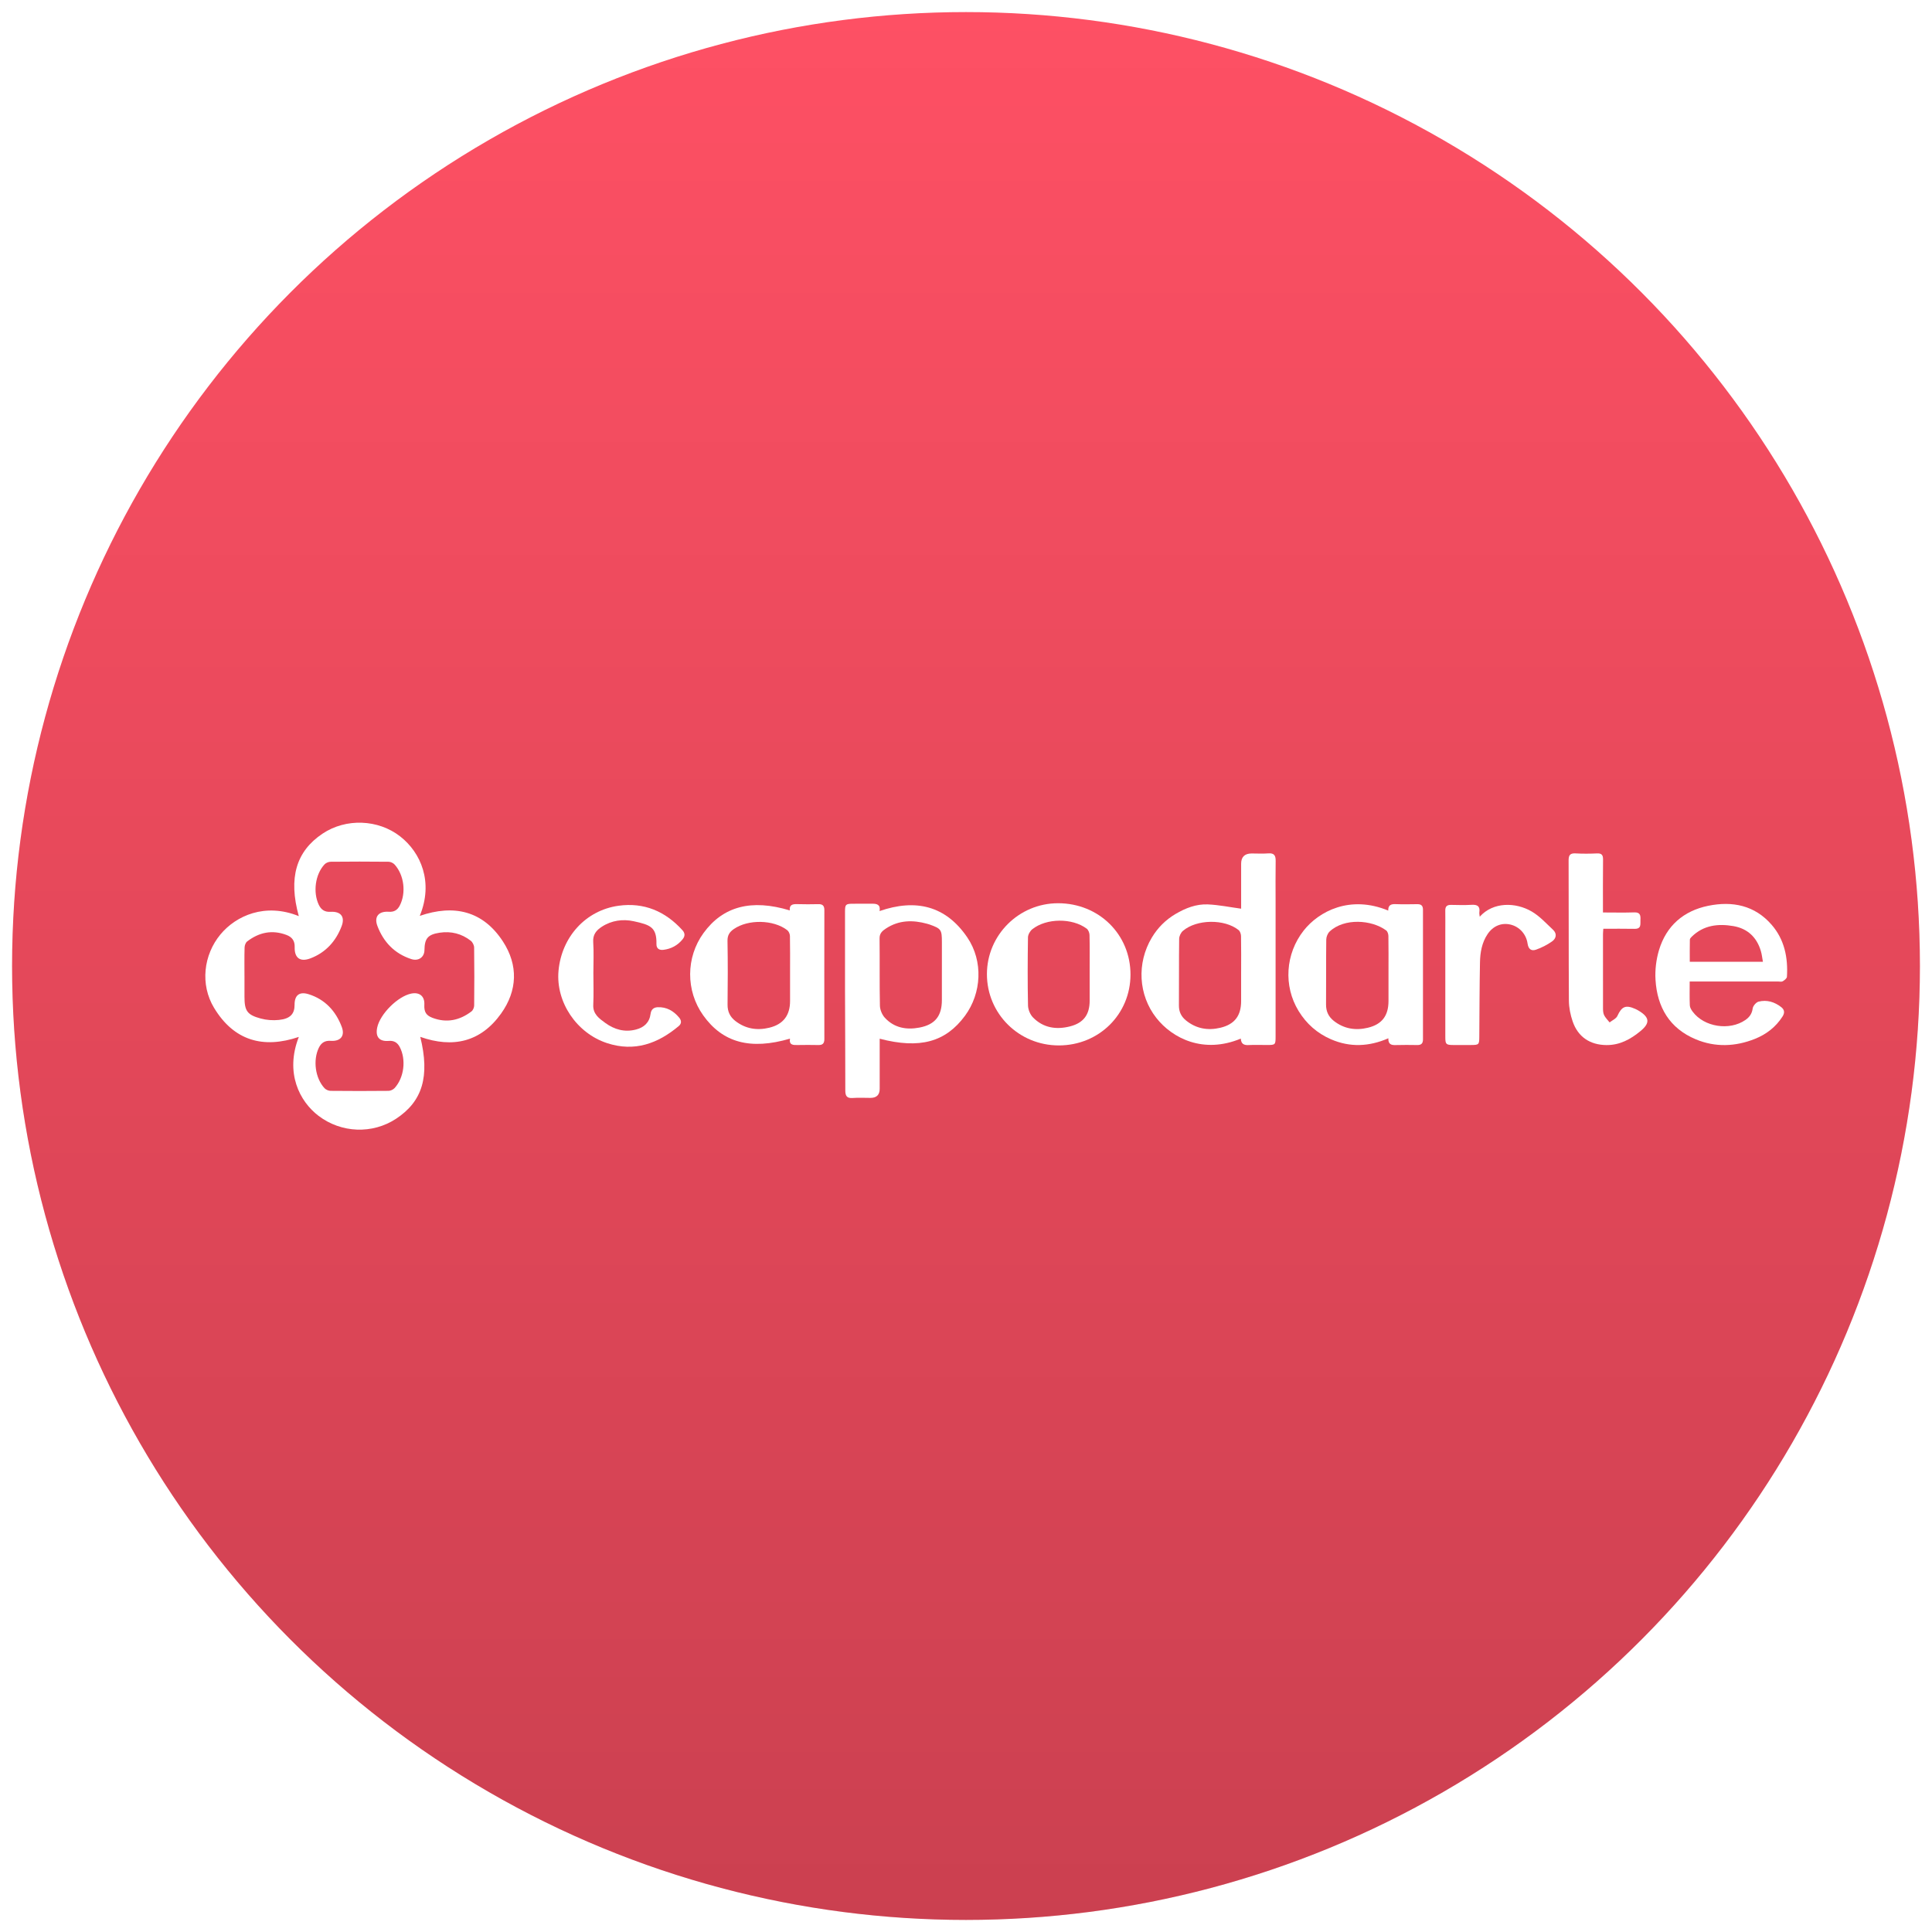
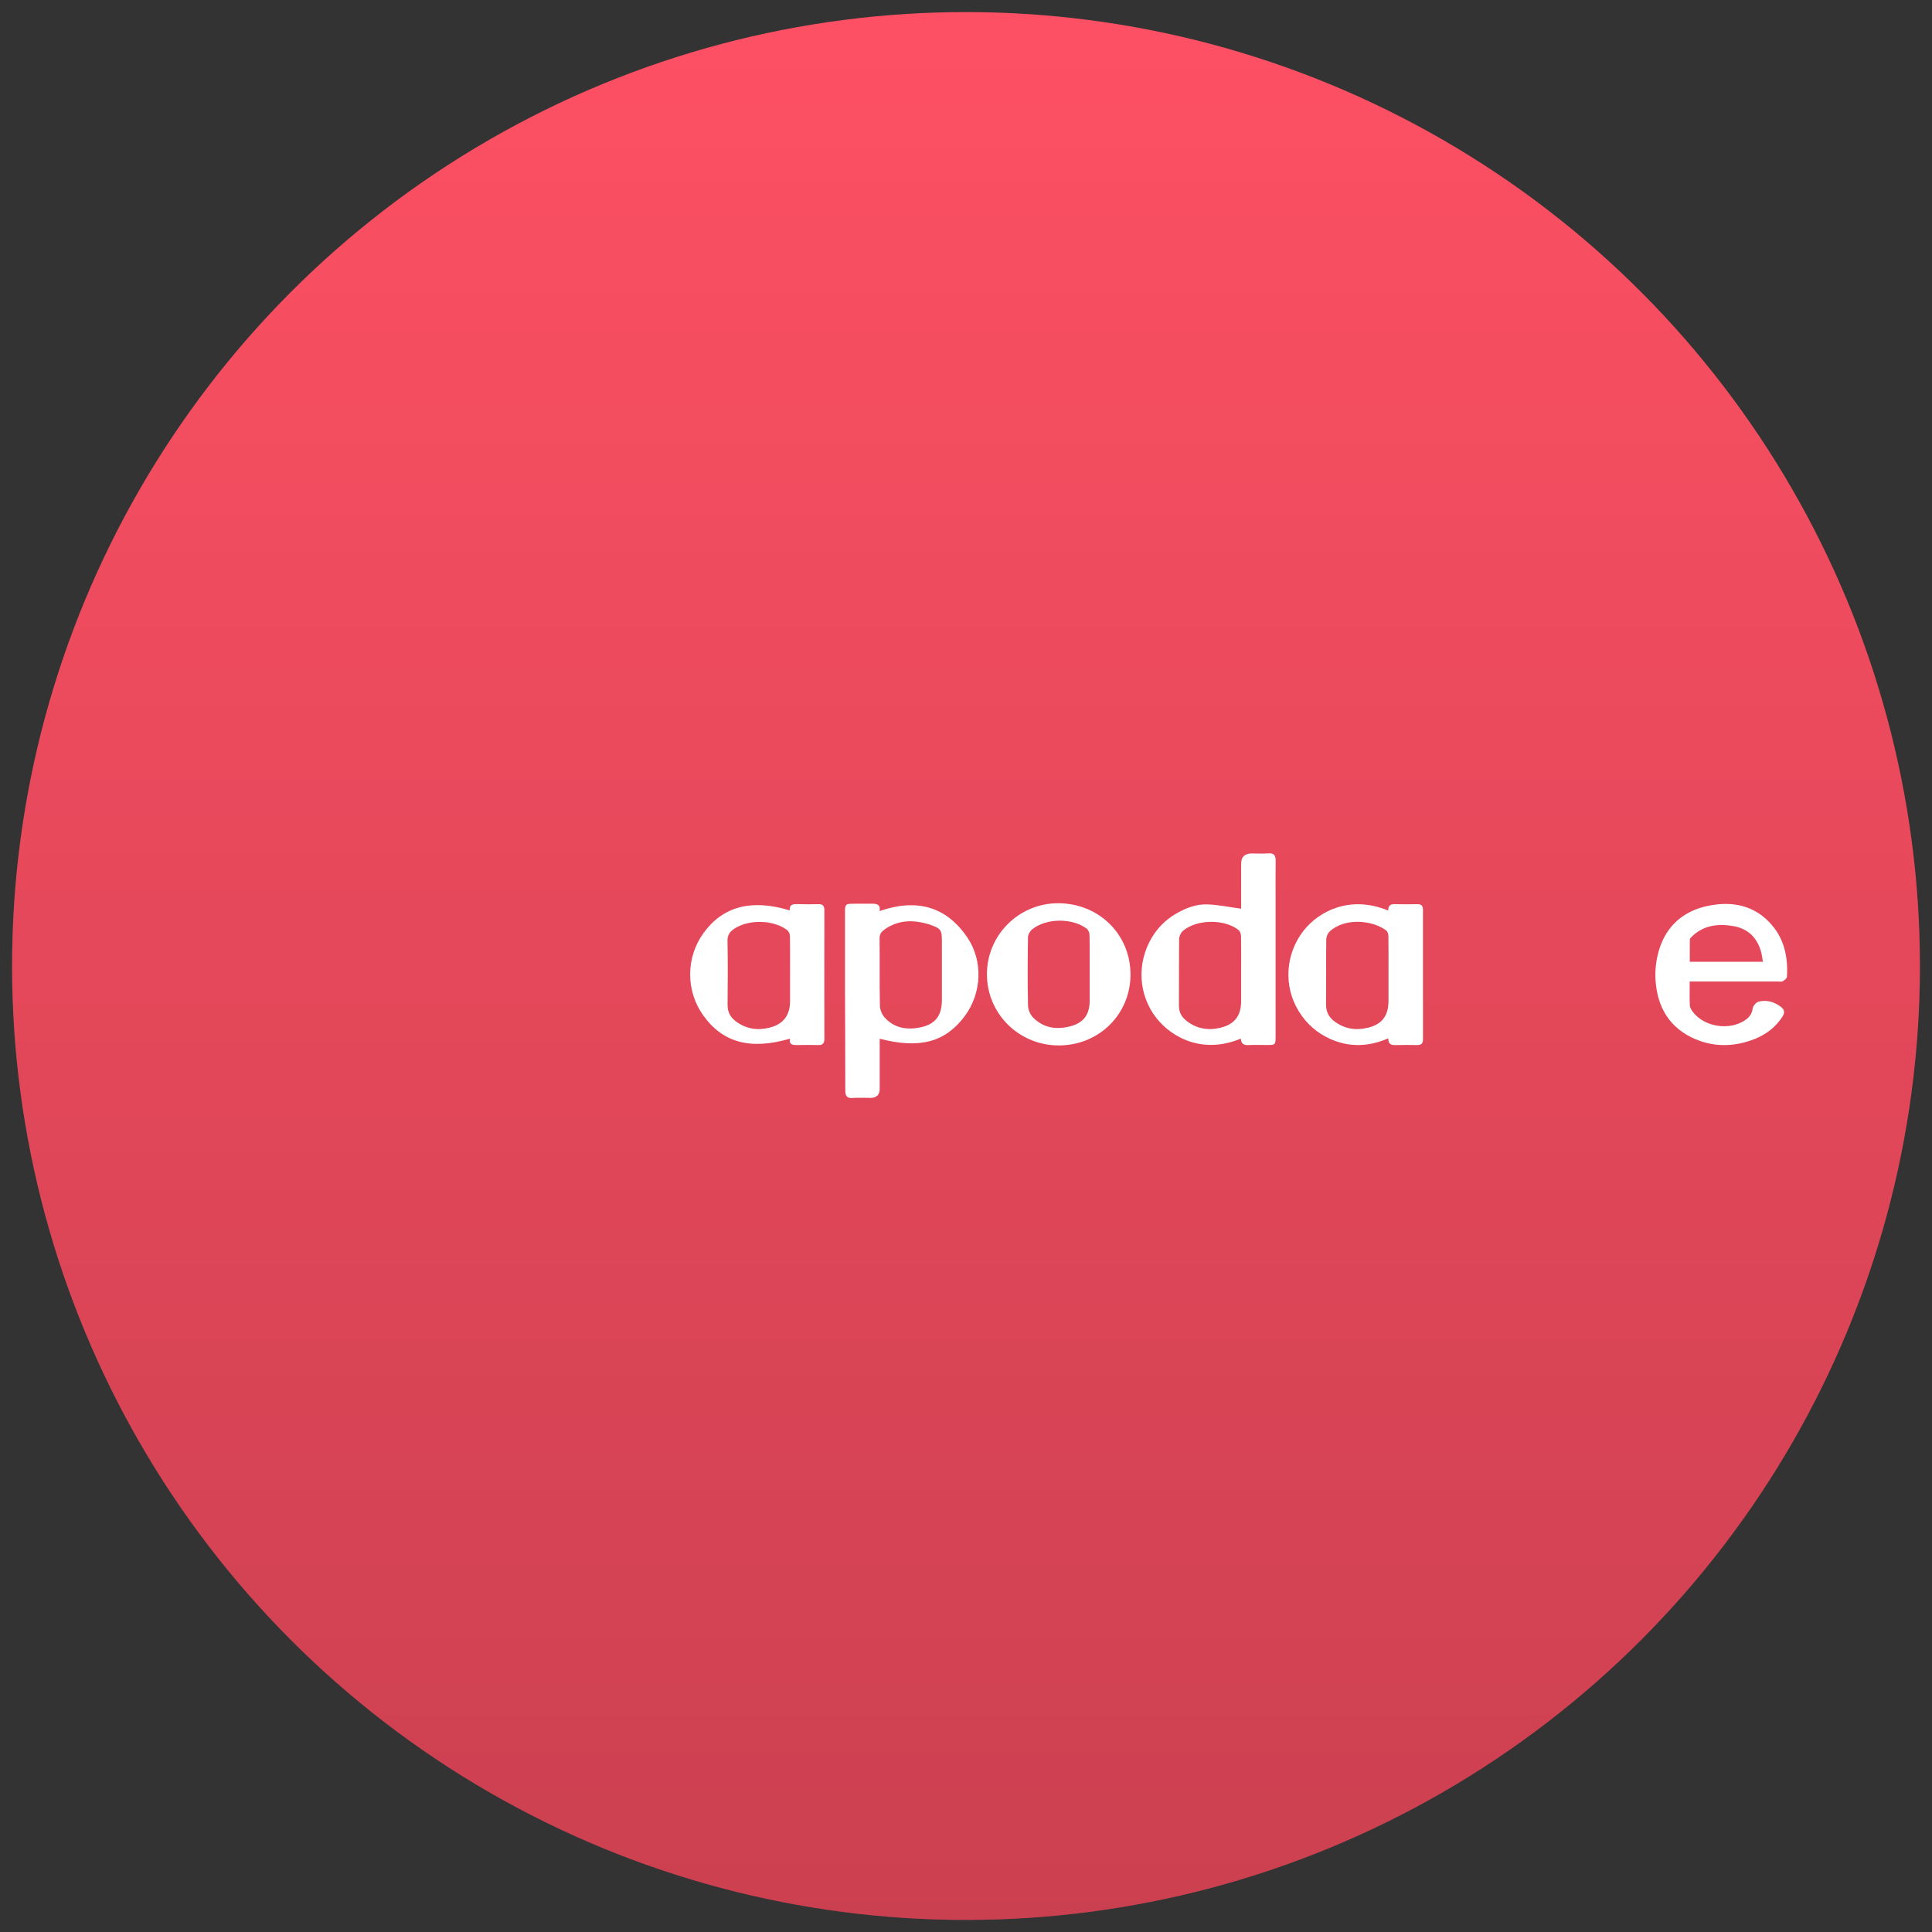
<svg xmlns="http://www.w3.org/2000/svg" width="320" height="320" viewBox="0 0 320 320" fill="none">
  <rect x="0" y="0" width="320" height="320" fill="#333333" stroke="none" />
  <g clip-path="url(#clip0_93_11252)">
-     <rect width="320" height="320" fill="white" />
    <circle cx="160" cy="160" r="158" fill="#FE5064" />
    <circle cx="160" cy="160" r="158" fill="url(#paint0_linear_93_11252)" fill-opacity="0.2" style="mix-blend-mode:plus-darker" />
-     <path d="M49.491 151.742C47.744 145.416 49.034 141.01 53.434 138.072C57.297 135.493 62.635 135.693 66.278 138.533C69.718 141.214 71.825 146.112 69.526 151.699C75.182 149.749 79.999 150.858 83.309 155.948C85.849 159.854 85.722 164.064 82.994 167.881C79.621 172.601 75.002 173.641 69.61 171.738C71.223 178.274 69.987 182.423 65.593 185.306C61.679 187.875 56.536 187.678 52.773 184.828C49.624 182.443 47.168 177.7 49.495 171.746C43.558 173.757 38.729 172.352 35.456 166.933C33.122 163.07 33.702 158.151 36.526 154.756C39.098 151.664 43.929 149.486 49.489 151.74L49.491 151.742ZM40.493 161.631V165.063C40.493 167.423 40.916 168.087 43.19 168.702C44.142 168.961 45.199 169.034 46.181 168.936C48.062 168.748 48.801 167.942 48.791 166.421C48.781 164.859 49.571 164.195 51.094 164.665C53.841 165.516 55.621 167.468 56.607 170.09C57.177 171.609 56.379 172.506 54.763 172.395C53.83 172.33 53.218 172.701 52.812 173.537C51.819 175.583 52.195 178.555 53.745 180.236C53.977 180.487 54.408 180.675 54.751 180.679C57.951 180.712 61.152 180.712 64.354 180.679C64.693 180.675 65.12 180.473 65.353 180.222C66.947 178.486 67.292 175.481 66.212 173.422C65.816 172.667 65.244 172.336 64.389 172.407C62.829 172.538 62.155 171.746 62.474 170.202C62.941 167.948 65.904 164.998 68.142 164.563C69.506 164.299 70.357 165.026 70.284 166.4C70.222 167.593 70.561 168.181 71.648 168.591C73.989 169.471 76.136 169.006 78.082 167.529C78.341 167.333 78.535 166.882 78.537 166.545C78.57 163.342 78.576 160.14 78.531 156.938C78.525 156.553 78.273 156.048 77.969 155.813C76.456 154.637 74.706 154.198 72.814 154.486C70.861 154.784 70.328 155.436 70.302 157.373C70.286 158.533 69.322 159.246 68.113 158.852C65.357 157.955 63.515 156.03 62.51 153.367C61.926 151.819 62.727 150.901 64.393 151.017C65.246 151.076 65.816 150.758 66.21 149.996C67.288 147.915 66.955 144.957 65.359 143.193C65.13 142.941 64.705 142.737 64.366 142.733C61.165 142.697 57.965 142.699 54.763 142.733C54.42 142.737 53.984 142.917 53.753 143.166C52.201 144.83 51.819 147.801 52.803 149.865C53.203 150.703 53.802 151.078 54.741 151.025C56.432 150.929 57.183 151.824 56.583 153.408C55.642 155.893 53.947 157.771 51.429 158.731C49.716 159.385 48.756 158.672 48.809 156.877C48.84 155.832 48.379 155.207 47.454 154.858C45.075 153.957 42.904 154.423 40.936 155.934C40.683 156.128 40.52 156.587 40.511 156.928C40.466 158.496 40.491 160.064 40.491 161.633L40.493 161.631Z" fill="white" />
-     <path d="M145.704 172.042C145.704 174.856 145.704 177.596 145.704 180.336C145.704 181.342 145.193 181.845 144.17 181.845C143.19 181.845 142.206 181.788 141.232 181.861C140.244 181.935 140.007 181.498 140.009 180.596C140.015 175.107 139.976 169.619 139.962 164.13C139.952 159.752 139.958 155.373 139.962 150.993C139.962 149.808 140.068 149.698 141.23 149.688C142.308 149.678 143.386 149.694 144.464 149.684C145.252 149.676 145.873 149.835 145.685 150.901C151.662 148.832 156.65 150 160.225 155.281C162.876 159.199 162.594 164.5 159.827 168.252C156.619 172.602 152.337 173.778 145.706 172.044L145.704 172.042ZM156.007 160.642V156.042C156.007 153.98 155.888 153.81 153.947 153.12C153.826 153.077 153.699 153.043 153.573 153.008C151.188 152.346 148.873 152.383 146.735 153.794C146.173 154.164 145.675 154.562 145.685 155.411C145.728 159.129 145.663 162.85 145.742 166.568C145.755 167.248 146.092 168.063 146.553 168.565C148.101 170.252 150.136 170.613 152.297 170.198C154.89 169.7 156.005 168.269 156.005 165.633C156.005 163.969 156.005 162.305 156.005 160.642H156.007Z" fill="white" />
+     <path d="M145.704 172.042C145.704 174.856 145.704 177.596 145.704 180.336C145.704 181.342 145.193 181.845 144.17 181.845C143.19 181.845 142.206 181.788 141.232 181.861C140.244 181.935 140.007 181.498 140.009 180.596C140.015 175.107 139.976 169.619 139.962 164.13C139.952 159.752 139.958 155.373 139.962 150.993C139.962 149.808 140.068 149.698 141.23 149.688C142.308 149.678 143.386 149.694 144.464 149.684C145.252 149.676 145.873 149.835 145.685 150.901C151.662 148.832 156.65 150 160.225 155.281C162.876 159.199 162.594 164.5 159.827 168.252C156.619 172.602 152.337 173.778 145.706 172.044L145.704 172.042ZM156.007 160.642V156.042C156.007 153.98 155.888 153.81 153.947 153.12C153.826 153.077 153.699 153.043 153.573 153.008C151.188 152.346 148.873 152.383 146.735 153.794C146.173 154.164 145.675 154.562 145.685 155.411C145.728 159.129 145.663 162.85 145.742 166.568C145.755 167.248 146.092 168.063 146.553 168.565C148.101 170.252 150.136 170.613 152.297 170.198C154.89 169.7 156.005 168.269 156.005 165.633H156.007Z" fill="white" />
    <path d="M205.515 172.025C199.368 174.593 194.196 172.014 191.512 168.584C188.566 164.821 188.235 159.543 190.781 155.29C191.755 153.662 193.064 152.357 194.694 151.39C196.346 150.414 198.132 149.713 200.054 149.797C201.877 149.877 203.686 150.252 205.571 150.508C205.571 148.157 205.571 145.617 205.571 143.075C205.571 141.934 206.154 141.363 207.319 141.362C208.233 141.362 209.152 141.419 210.061 141.346C211.049 141.268 211.306 141.713 211.29 142.61C211.253 144.831 211.278 147.051 211.278 149.274C211.278 156.752 211.278 164.233 211.278 171.712C211.278 173.039 211.229 173.082 209.897 173.084C208.852 173.084 207.806 173.046 206.763 173.095C206.014 173.131 205.567 172.89 205.515 172.023V172.025ZM205.571 160.925C205.571 158.967 205.591 157.009 205.554 155.051C205.548 154.71 205.403 154.254 205.156 154.054C202.837 152.178 198.193 152.235 195.925 154.185C195.586 154.477 195.312 155.047 195.306 155.492C195.257 159.179 195.296 162.867 195.267 166.554C195.259 167.596 195.67 168.396 196.435 169.017C198.124 170.389 200.072 170.726 202.146 170.226C204.499 169.658 205.567 168.229 205.569 165.821C205.569 164.188 205.569 162.557 205.569 160.925H205.571Z" fill="white" />
    <path d="M229.936 150.822C229.912 149.94 230.367 149.722 231.12 149.752C232.325 149.799 233.536 149.777 234.743 149.759C235.394 149.75 235.69 150.006 235.69 150.686C235.678 157.84 235.678 164.995 235.69 172.148C235.69 172.819 235.414 173.099 234.755 173.091C233.548 173.077 232.339 173.058 231.131 173.097C230.383 173.123 229.916 172.913 229.956 171.972C226.769 173.36 223.61 173.507 220.446 172.135C218.163 171.143 216.382 169.569 215.082 167.443C212.558 163.31 212.897 157.981 215.931 154.128C218.436 150.947 223.608 148.197 229.936 150.822ZM229.979 160.797C229.979 158.873 229.995 156.946 229.963 155.024C229.958 154.712 229.824 154.281 229.597 154.11C227.202 152.335 222.665 152.015 220.237 154.281C219.909 154.586 219.676 155.165 219.67 155.619C219.625 159.208 219.664 162.796 219.635 166.385C219.625 167.527 220.055 168.411 220.925 169.095C222.61 170.416 224.533 170.716 226.565 170.226C228.915 169.659 229.977 168.223 229.979 165.789C229.979 164.125 229.979 162.461 229.979 160.797Z" fill="white" />
    <path d="M130.843 172.033C124.287 173.954 119.693 172.695 116.468 168.166C113.569 164.096 113.593 158.571 116.528 154.537C119.75 150.11 124.462 148.864 130.814 150.794C130.717 149.85 131.282 149.728 132.036 149.752C133.21 149.789 134.386 149.781 135.56 149.756C136.274 149.74 136.542 150.042 136.54 150.751C136.526 157.869 136.528 164.987 136.54 172.105C136.54 172.815 136.256 173.109 135.547 173.091C134.404 173.064 133.261 173.072 132.121 173.089C131.382 173.101 130.672 173.117 130.845 172.031L130.843 172.033ZM130.859 160.801C130.859 158.875 130.88 156.95 130.839 155.025C130.831 154.698 130.645 154.261 130.394 154.067C128.109 152.305 123.903 152.237 121.538 153.883C120.867 154.349 120.481 154.892 120.497 155.815C120.56 159.339 120.55 162.865 120.507 166.389C120.493 167.541 120.914 168.417 121.787 169.097C123.474 170.41 125.391 170.718 127.427 170.22C129.742 169.654 130.859 168.168 130.859 165.797C130.859 164.133 130.859 162.467 130.859 160.803V160.801Z" fill="white" />
    <path d="M175.382 173.155C168.769 173.161 163.466 167.907 163.466 161.351C163.466 154.88 168.756 149.606 175.245 149.604C182.012 149.604 187.249 154.76 187.245 161.42C187.241 167.991 182.026 173.149 175.382 173.155ZM180.481 160.74C180.481 158.778 180.505 156.818 180.46 154.858C180.452 154.499 180.26 154.015 179.988 153.812C177.585 152.018 173.32 152.054 170.984 153.908C170.612 154.203 170.273 154.795 170.265 155.256C170.208 159.013 170.192 162.774 170.271 166.531C170.284 167.207 170.622 168.034 171.092 168.516C172.799 170.264 174.961 170.586 177.246 169.998C179.49 169.42 180.483 168.038 180.483 165.743C180.483 164.077 180.483 162.409 180.483 160.743L180.481 160.74Z" fill="white" />
    <path d="M279.866 162.569C279.866 163.994 279.831 165.266 279.888 166.532C279.904 166.885 280.139 167.267 280.362 167.567C282.259 170.113 286.461 170.764 289.099 168.937C289.767 168.474 290.181 167.904 290.3 167.03C290.359 166.605 290.867 166.007 291.276 165.903C292.642 165.556 293.924 165.948 295.033 166.816C295.578 167.244 295.631 167.755 295.243 168.363C294.13 170.111 292.55 171.32 290.675 172.069C287.441 173.358 284.117 173.497 280.874 172.143C276.533 170.33 274.477 166.82 274.204 162.276C274.106 160.651 274.316 158.922 274.784 157.362C275.998 153.331 278.857 150.863 282.933 150.029C286.93 149.211 290.638 149.938 293.444 153.178C295.568 155.63 296.168 158.62 295.972 161.788C295.955 162.056 295.561 162.362 295.273 162.534C295.079 162.65 294.763 162.566 294.502 162.566C290.061 162.566 285.618 162.566 281.177 162.566H279.868L279.866 162.569ZM291.996 159.301C291.87 158.622 291.815 158.074 291.663 157.552C290.99 155.244 289.45 153.793 287.1 153.39C284.578 152.957 282.157 153.229 280.201 155.15C280.068 155.281 279.898 155.465 279.894 155.628C279.868 156.851 279.88 158.074 279.88 159.302H291.998L291.996 159.301Z" fill="white" />
-     <path d="M265.503 151.135C267.31 151.135 269.003 151.178 270.692 151.12C271.676 151.084 271.745 151.629 271.708 152.358C271.672 153.05 271.913 153.869 270.728 153.844C269.032 153.807 267.337 153.834 265.56 153.834C265.538 154.163 265.505 154.445 265.505 154.728C265.501 158.779 265.497 162.83 265.509 166.881C265.509 167.3 265.511 167.763 265.683 168.125C265.897 168.576 266.287 168.94 266.602 169.344C267.043 168.991 267.68 168.729 267.89 168.27C268.607 166.706 269.258 166.395 270.857 167.11C271.065 167.202 271.267 167.312 271.463 167.431C273.242 168.519 273.317 169.462 271.717 170.779C270.073 172.133 268.286 173.121 266.061 173.097C263.369 173.068 261.368 171.761 260.484 169.183C260.109 168.092 259.866 166.896 259.859 165.746C259.806 158.005 259.845 150.261 259.811 142.518C259.808 141.609 260.08 141.297 260.985 141.35C262.157 141.417 263.337 141.407 264.511 141.352C265.299 141.317 265.524 141.622 265.515 142.379C265.481 145.25 265.501 148.123 265.501 151.139L265.503 151.135Z" fill="white" />
-     <path d="M98.282 161.134C98.282 162.898 98.349 164.666 98.263 166.426C98.186 167.972 99.249 168.693 100.252 169.428C101.763 170.532 103.468 171.008 105.338 170.524C106.686 170.175 107.572 169.362 107.76 167.911C107.846 167.233 108.244 166.857 108.928 166.828C110.416 166.765 111.568 167.441 112.487 168.543C112.854 168.98 112.944 169.505 112.434 169.936C108.958 172.866 105.085 174.253 100.571 172.782C95.486 171.124 92.044 165.965 92.507 160.807C93.008 155.21 96.991 150.783 102.441 150.022C106.655 149.434 110.188 150.926 113.036 154.075C113.493 154.581 113.467 155.073 113.067 155.568C112.25 156.584 111.166 157.162 109.894 157.321C109.259 157.399 108.713 157.176 108.728 156.362C108.787 153.562 107.703 153.183 104.958 152.584C103.188 152.198 101.312 152.435 99.686 153.493C98.766 154.091 98.171 154.8 98.255 156.043C98.369 157.734 98.282 159.439 98.282 161.136V161.134Z" fill="white" />
-     <path d="M245.091 151.835C247.318 149.35 251.037 149.42 253.699 150.973C255.016 151.741 256.094 152.938 257.229 153.997C257.932 154.653 257.758 155.445 257.064 155.933C256.254 156.501 255.341 156.97 254.406 157.297C253.597 157.581 253.138 157.156 253.013 156.28C252.789 154.732 251.672 153.491 250.187 153.14C248.705 152.789 247.296 153.362 246.385 154.726C245.444 156.131 245.164 157.748 245.132 159.382C245.052 163.494 245.05 167.61 245.019 171.723C245.009 173.027 244.956 173.083 243.617 173.087C242.638 173.087 241.66 173.093 240.68 173.087C239.521 173.079 239.39 172.958 239.39 171.786C239.384 165.973 239.388 160.16 239.388 154.345C239.388 153.17 239.404 151.994 239.384 150.818C239.373 150.153 239.651 149.867 240.317 149.879C241.46 149.899 242.604 149.936 243.743 149.867C244.705 149.808 245.176 150.101 245.025 151.122C244.999 151.3 245.054 151.488 245.089 151.837L245.091 151.835Z" fill="white" />
  </g>
  <defs>
    <linearGradient id="paint0_linear_93_11252" x1="160" y1="2" x2="160" y2="318" gradientUnits="userSpaceOnUse">
      <stop stop-opacity="0" />
      <stop offset="1" />
    </linearGradient>
    <clipPath id="clip0_93_11252">
      <rect width="320" height="320" fill="white" />
    </clipPath>
  </defs>
</svg>